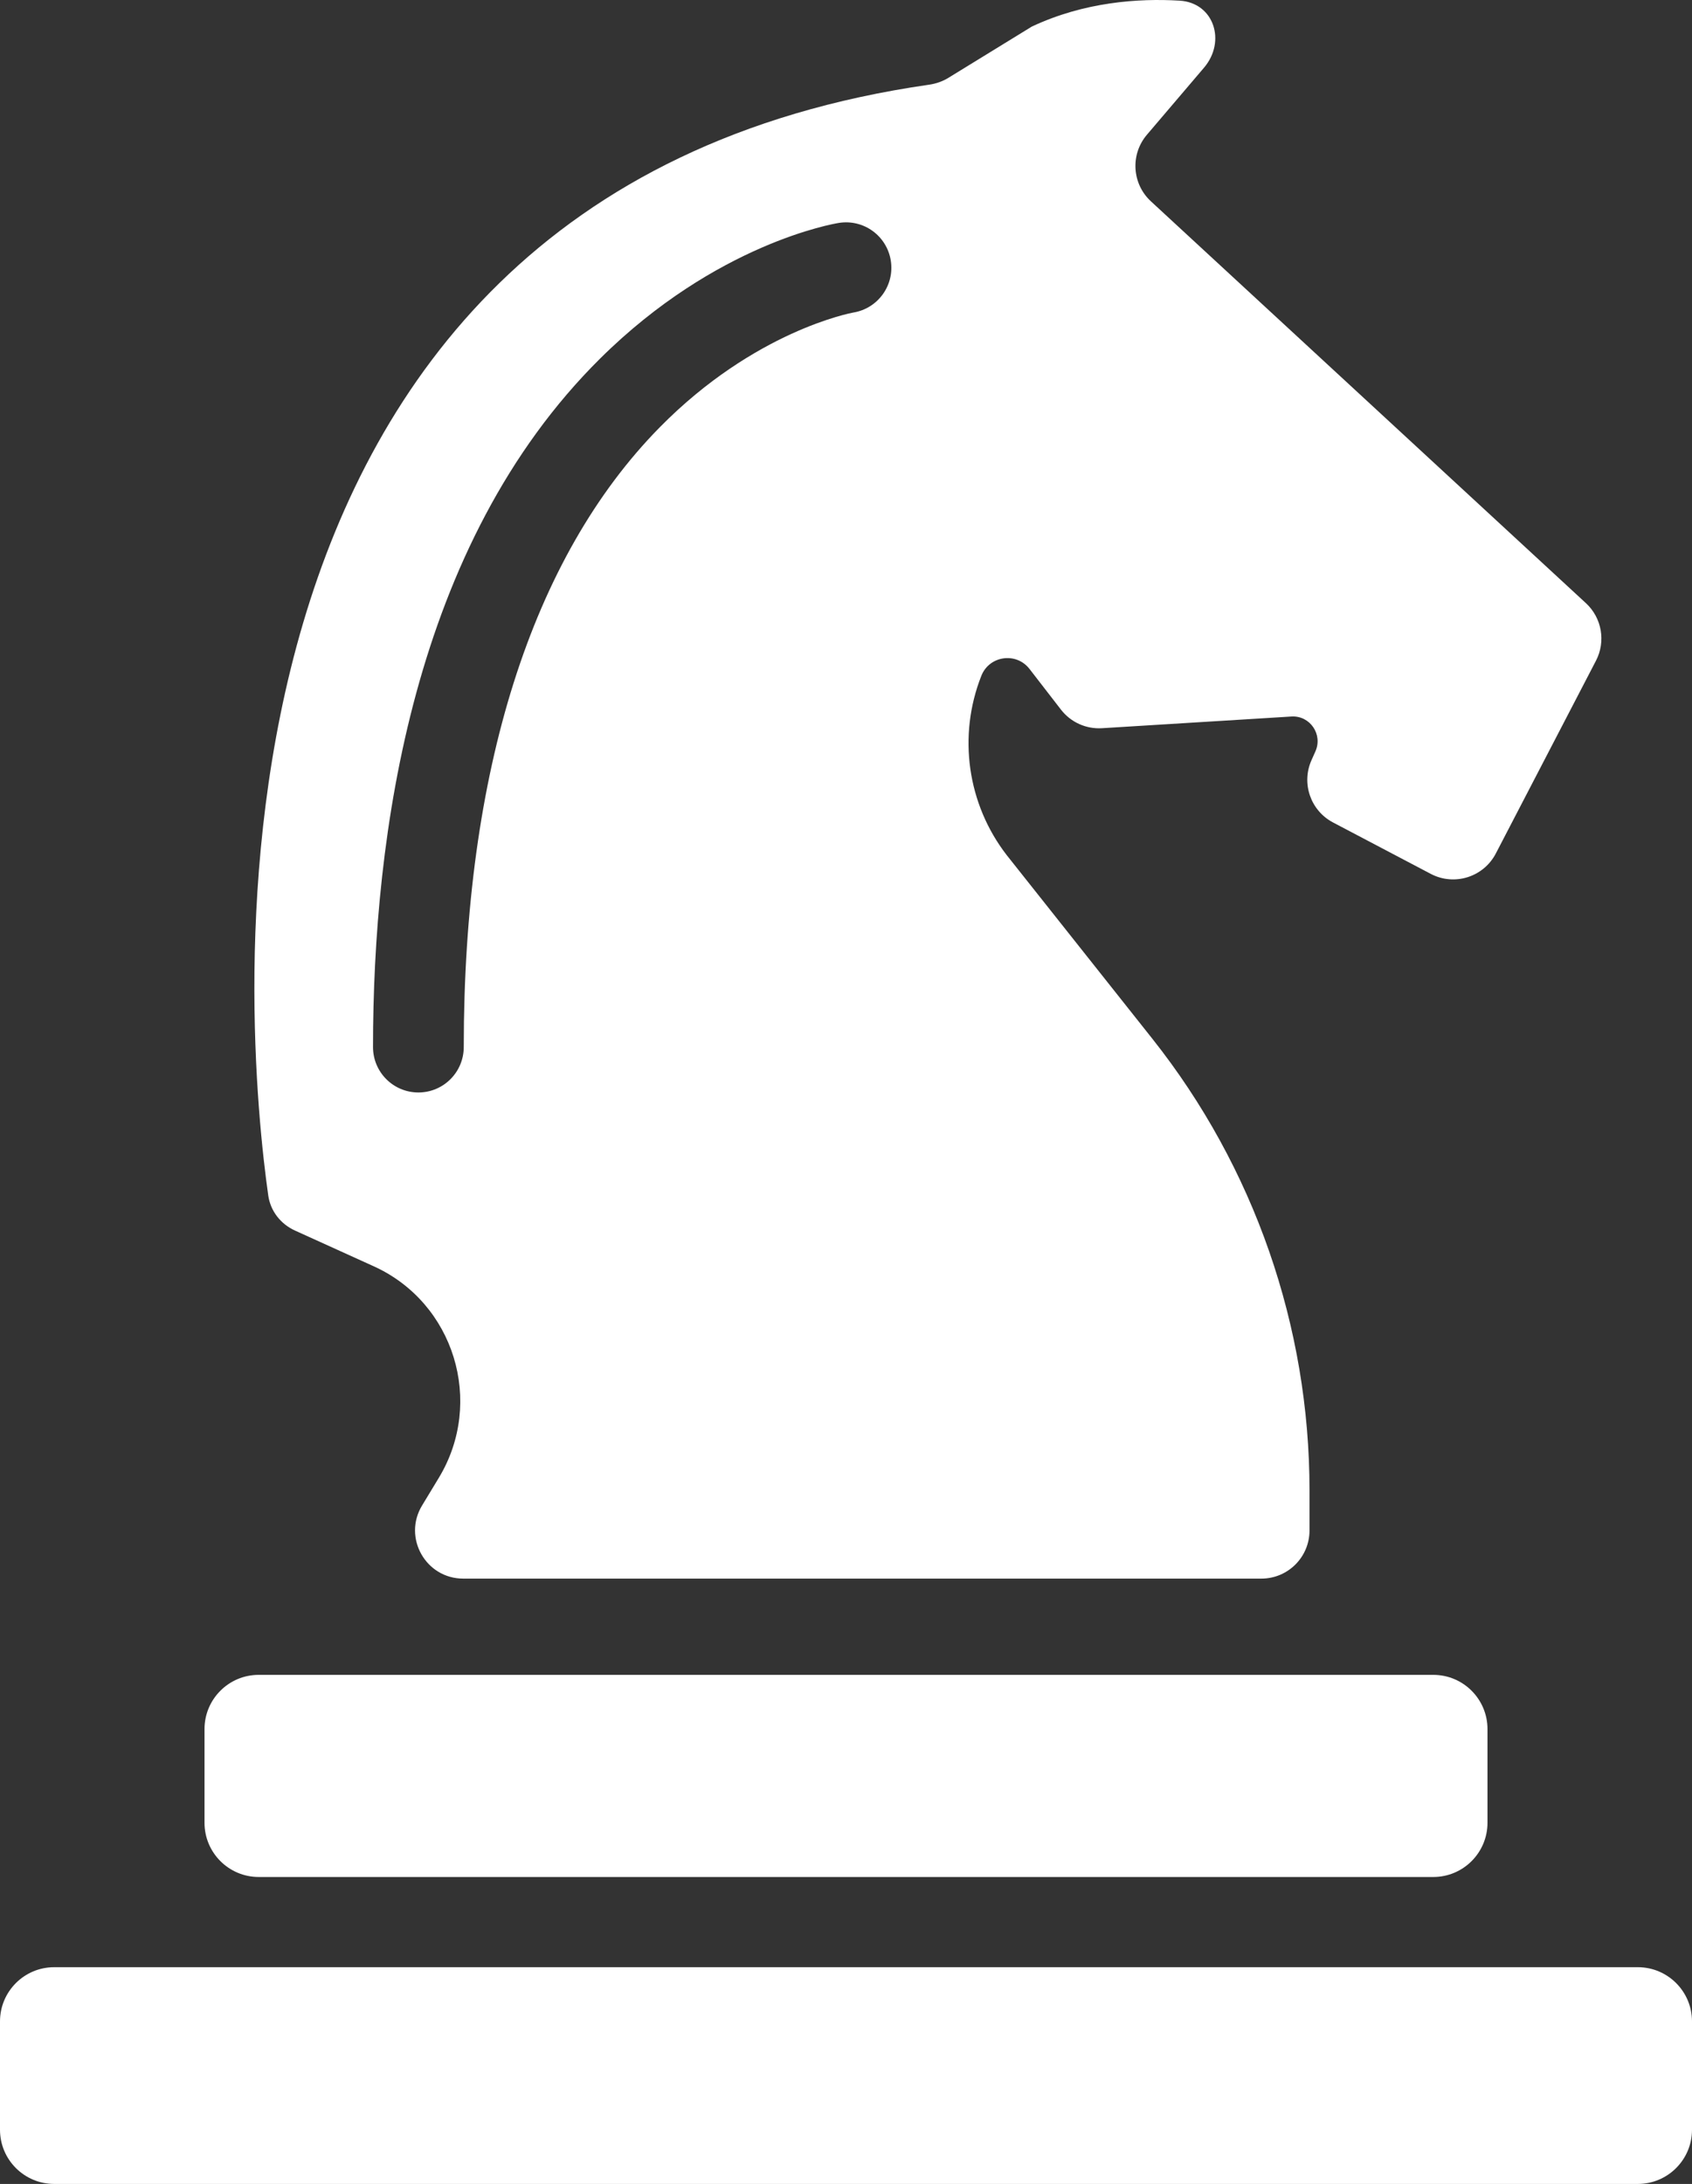
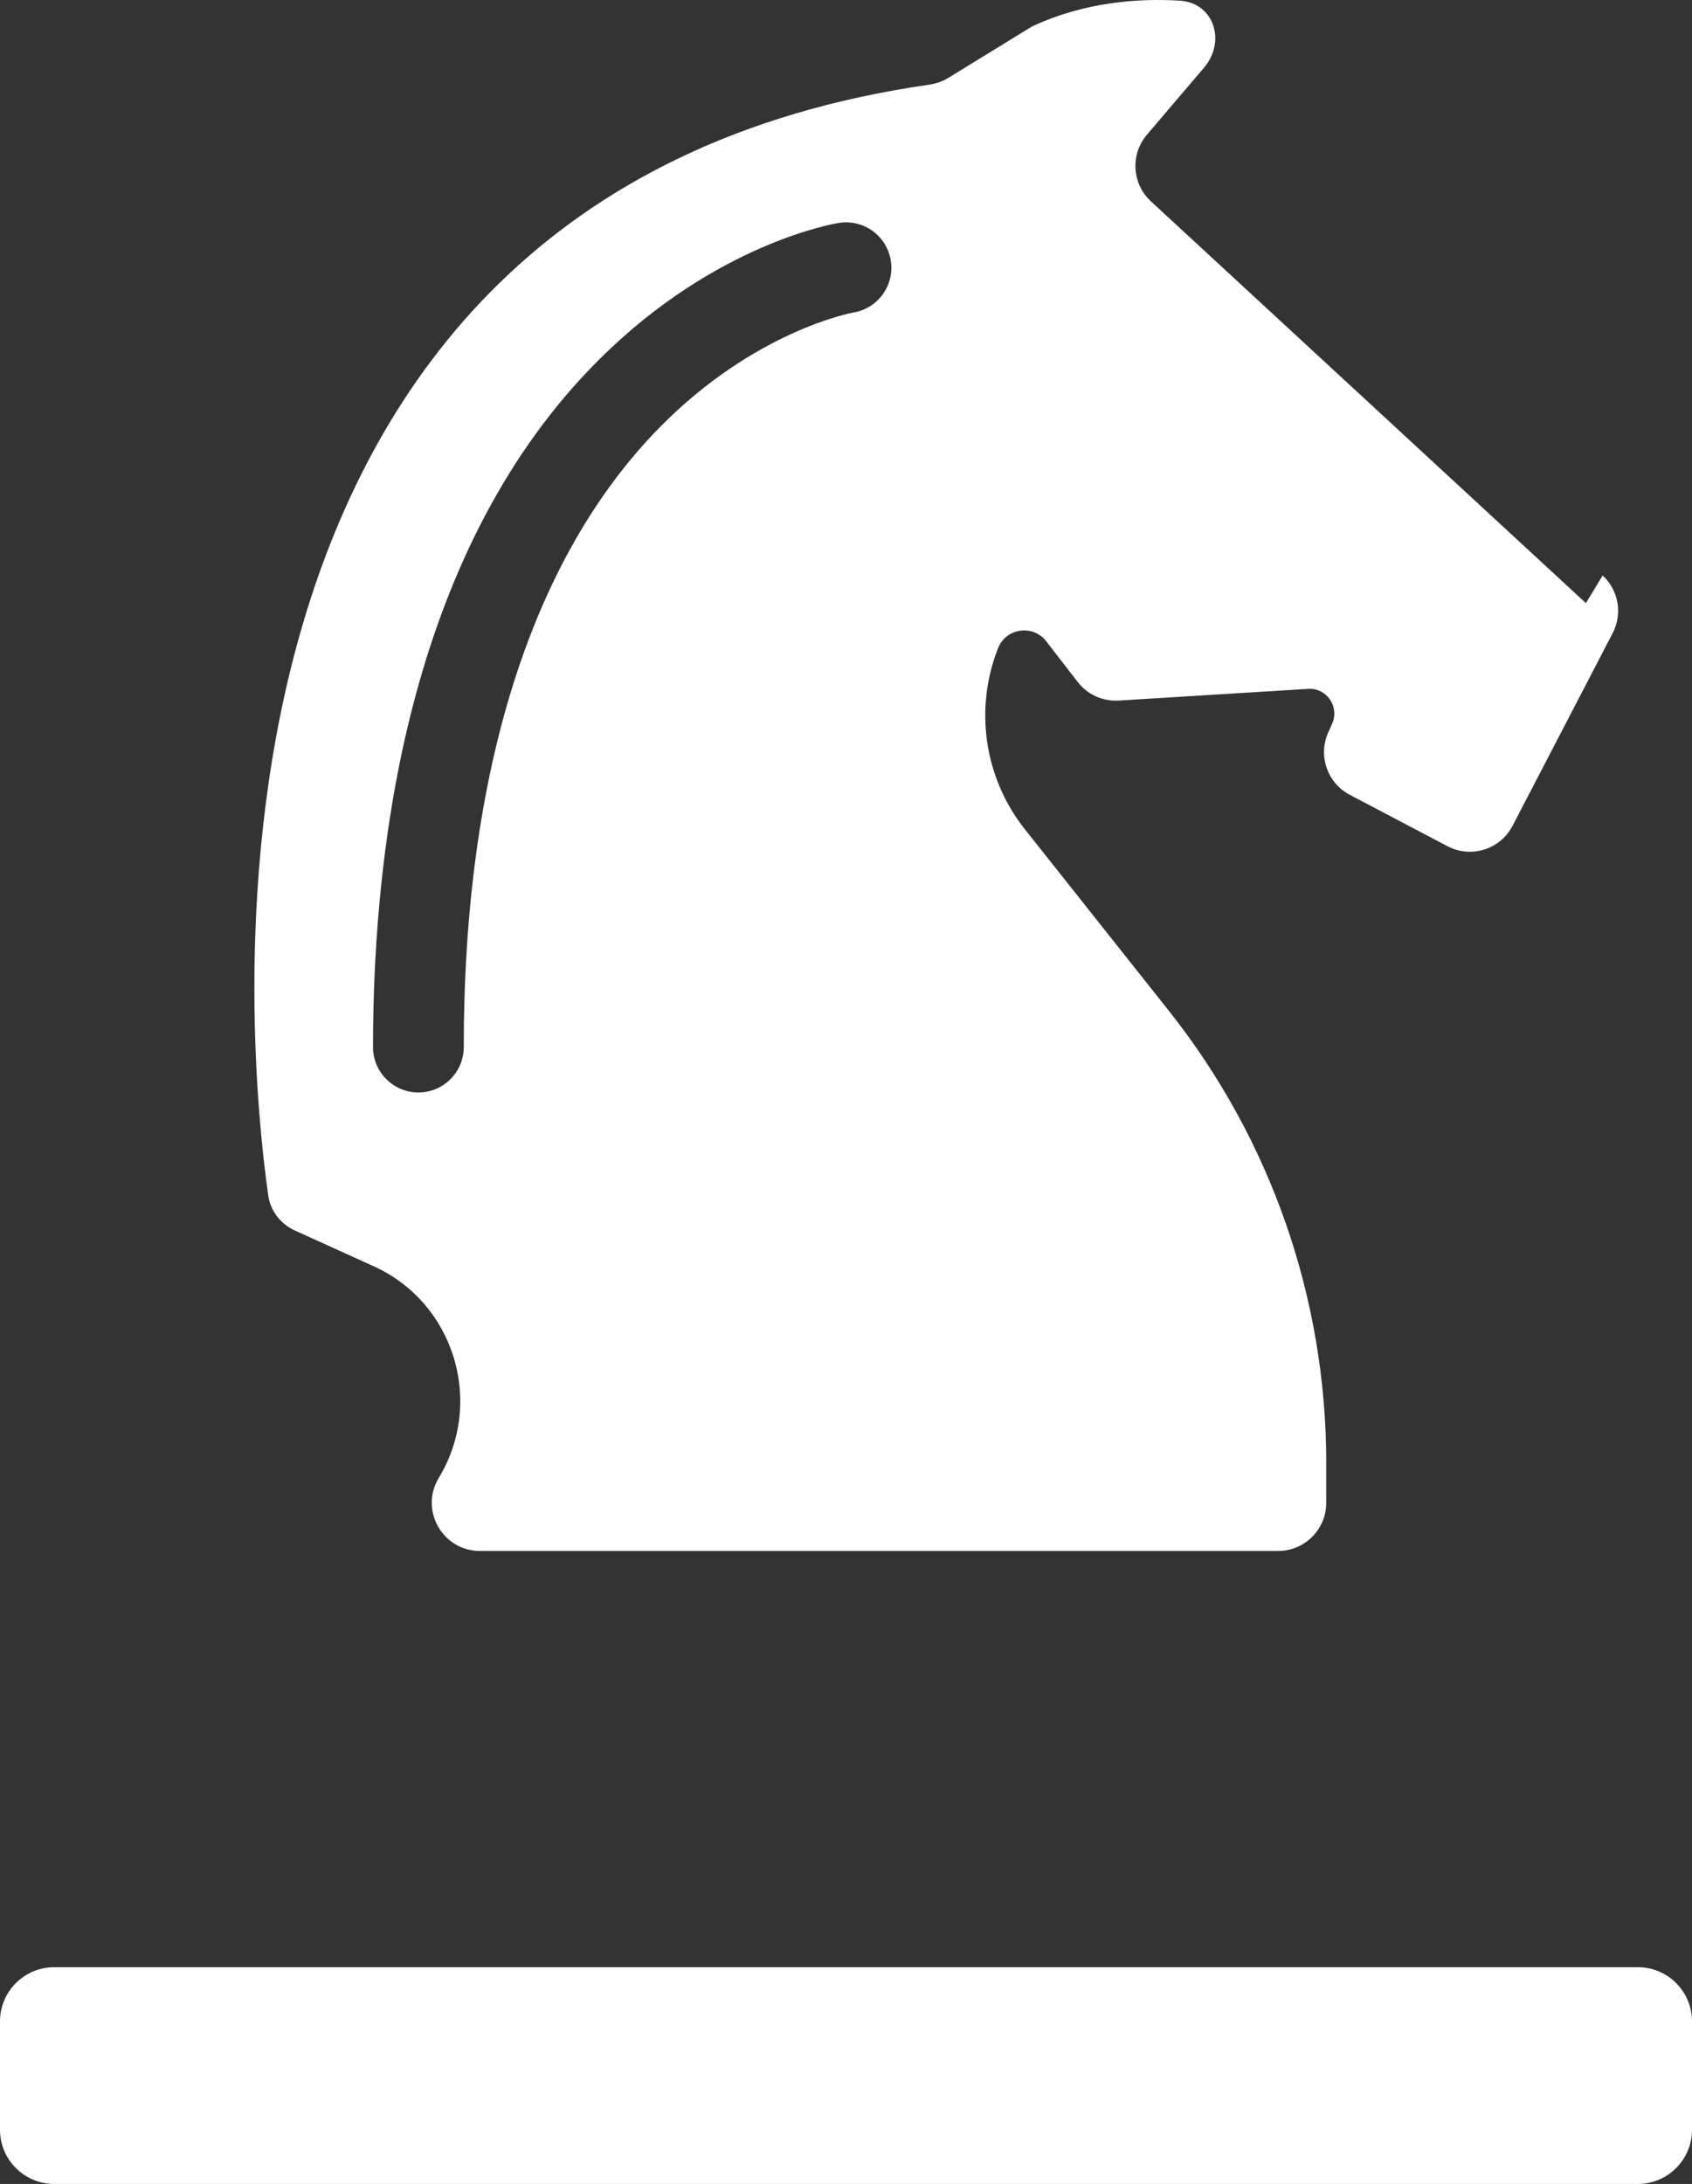
<svg xmlns="http://www.w3.org/2000/svg" id="Ebene_1" viewBox="0 0 279.708 360.813">
  <rect x="0" y="0" width="279.708" height="360.813" fill="#333333" stroke="none" />
-   <path d="M42.762,276.708h194.184c4.942,0,8.954,4.012,8.954,8.954v15.484c0,4.942-4.013,8.955-8.955,8.955H42.762c-4.942,0-8.954-4.012-8.954-8.954v-15.485c0-4.942,4.012-8.954,8.954-8.954Z" fill="#fff" />
  <path d="M8.954,325.005h261.799c4.942,0,8.955,4.012,8.955,8.955v17.899c0,4.942-4.013,8.955-8.955,8.955H8.955c-4.942,0-8.955-4.013-8.955-8.955v-17.899c0-4.942,4.012-8.954,8.954-8.954Z" fill="#fff" />
-   <path d="M262.169,99.646l-71.91-66.384c-3.137-2.896-3.428-7.753-.659-11.003l9.44-11.079c3.695-4.336,1.649-10.733-4.038-11.073-6.837-.408-15.777.219-24.433,4.285l-13.805,8.477c-.947.582-2.053.962-3.153,1.12C26.95,32.222,40.697,171.735,44.345,197.504c.365,2.575,2.053,4.726,4.422,5.8l13.018,5.903c13.304,6.031,18.344,22.423,10.753,34.955l-2.766,4.568c-3.21,5.301.606,12.075,6.804,12.075h131.947c4.393,0,7.955-3.561,7.955-7.954v-6.623c0-27.108-9.156-53.403-25.965-74.595l-24.088-30.353c-6.523-8.431-8.119-19.7-4.2-29.623,1.317-3.341,5.771-3.975,7.969-1.135l5.195,6.715c1.612,2.084,4.151,3.234,6.781,3.072l31.322-1.932c3.059-.188,5.216,2.953,3.961,5.76l-.653,1.468c-1.703,3.829-.144,8.323,3.565,10.274l16.155,8.495c3.901,2.052,8.727.54,10.76-3.372l16.552-31.842c1.654-3.183.975-7.08-1.662-9.513ZM141.069,51.636c-.362.065-16.316,3.036-31.998,18.953-21.201,21.519-32.407,56.929-32.407,102.401,0,4.143-3.357,7.5-7.5,7.5s-7.5-3.357-7.5-7.5c0-34.935,6.518-83.031,37.567-113.776,19.168-18.98,38.626-22.256,39.444-22.386,4.106-.654,7.935,2.14,8.585,6.229.647,4.078-2.121,7.91-6.191,8.578Z" fill="#fff" />
+   <path d="M262.169,99.646l-71.91-66.384c-3.137-2.896-3.428-7.753-.659-11.003l9.44-11.079c3.695-4.336,1.649-10.733-4.038-11.073-6.837-.408-15.777.219-24.433,4.285l-13.805,8.477c-.947.582-2.053.962-3.153,1.12C26.95,32.222,40.697,171.735,44.345,197.504c.365,2.575,2.053,4.726,4.422,5.8l13.018,5.903c13.304,6.031,18.344,22.423,10.753,34.955c-3.21,5.301.606,12.075,6.804,12.075h131.947c4.393,0,7.955-3.561,7.955-7.954v-6.623c0-27.108-9.156-53.403-25.965-74.595l-24.088-30.353c-6.523-8.431-8.119-19.7-4.2-29.623,1.317-3.341,5.771-3.975,7.969-1.135l5.195,6.715c1.612,2.084,4.151,3.234,6.781,3.072l31.322-1.932c3.059-.188,5.216,2.953,3.961,5.76l-.653,1.468c-1.703,3.829-.144,8.323,3.565,10.274l16.155,8.495c3.901,2.052,8.727.54,10.76-3.372l16.552-31.842c1.654-3.183.975-7.08-1.662-9.513ZM141.069,51.636c-.362.065-16.316,3.036-31.998,18.953-21.201,21.519-32.407,56.929-32.407,102.401,0,4.143-3.357,7.5-7.5,7.5s-7.5-3.357-7.5-7.5c0-34.935,6.518-83.031,37.567-113.776,19.168-18.98,38.626-22.256,39.444-22.386,4.106-.654,7.935,2.14,8.585,6.229.647,4.078-2.121,7.91-6.191,8.578Z" fill="#fff" />
</svg>